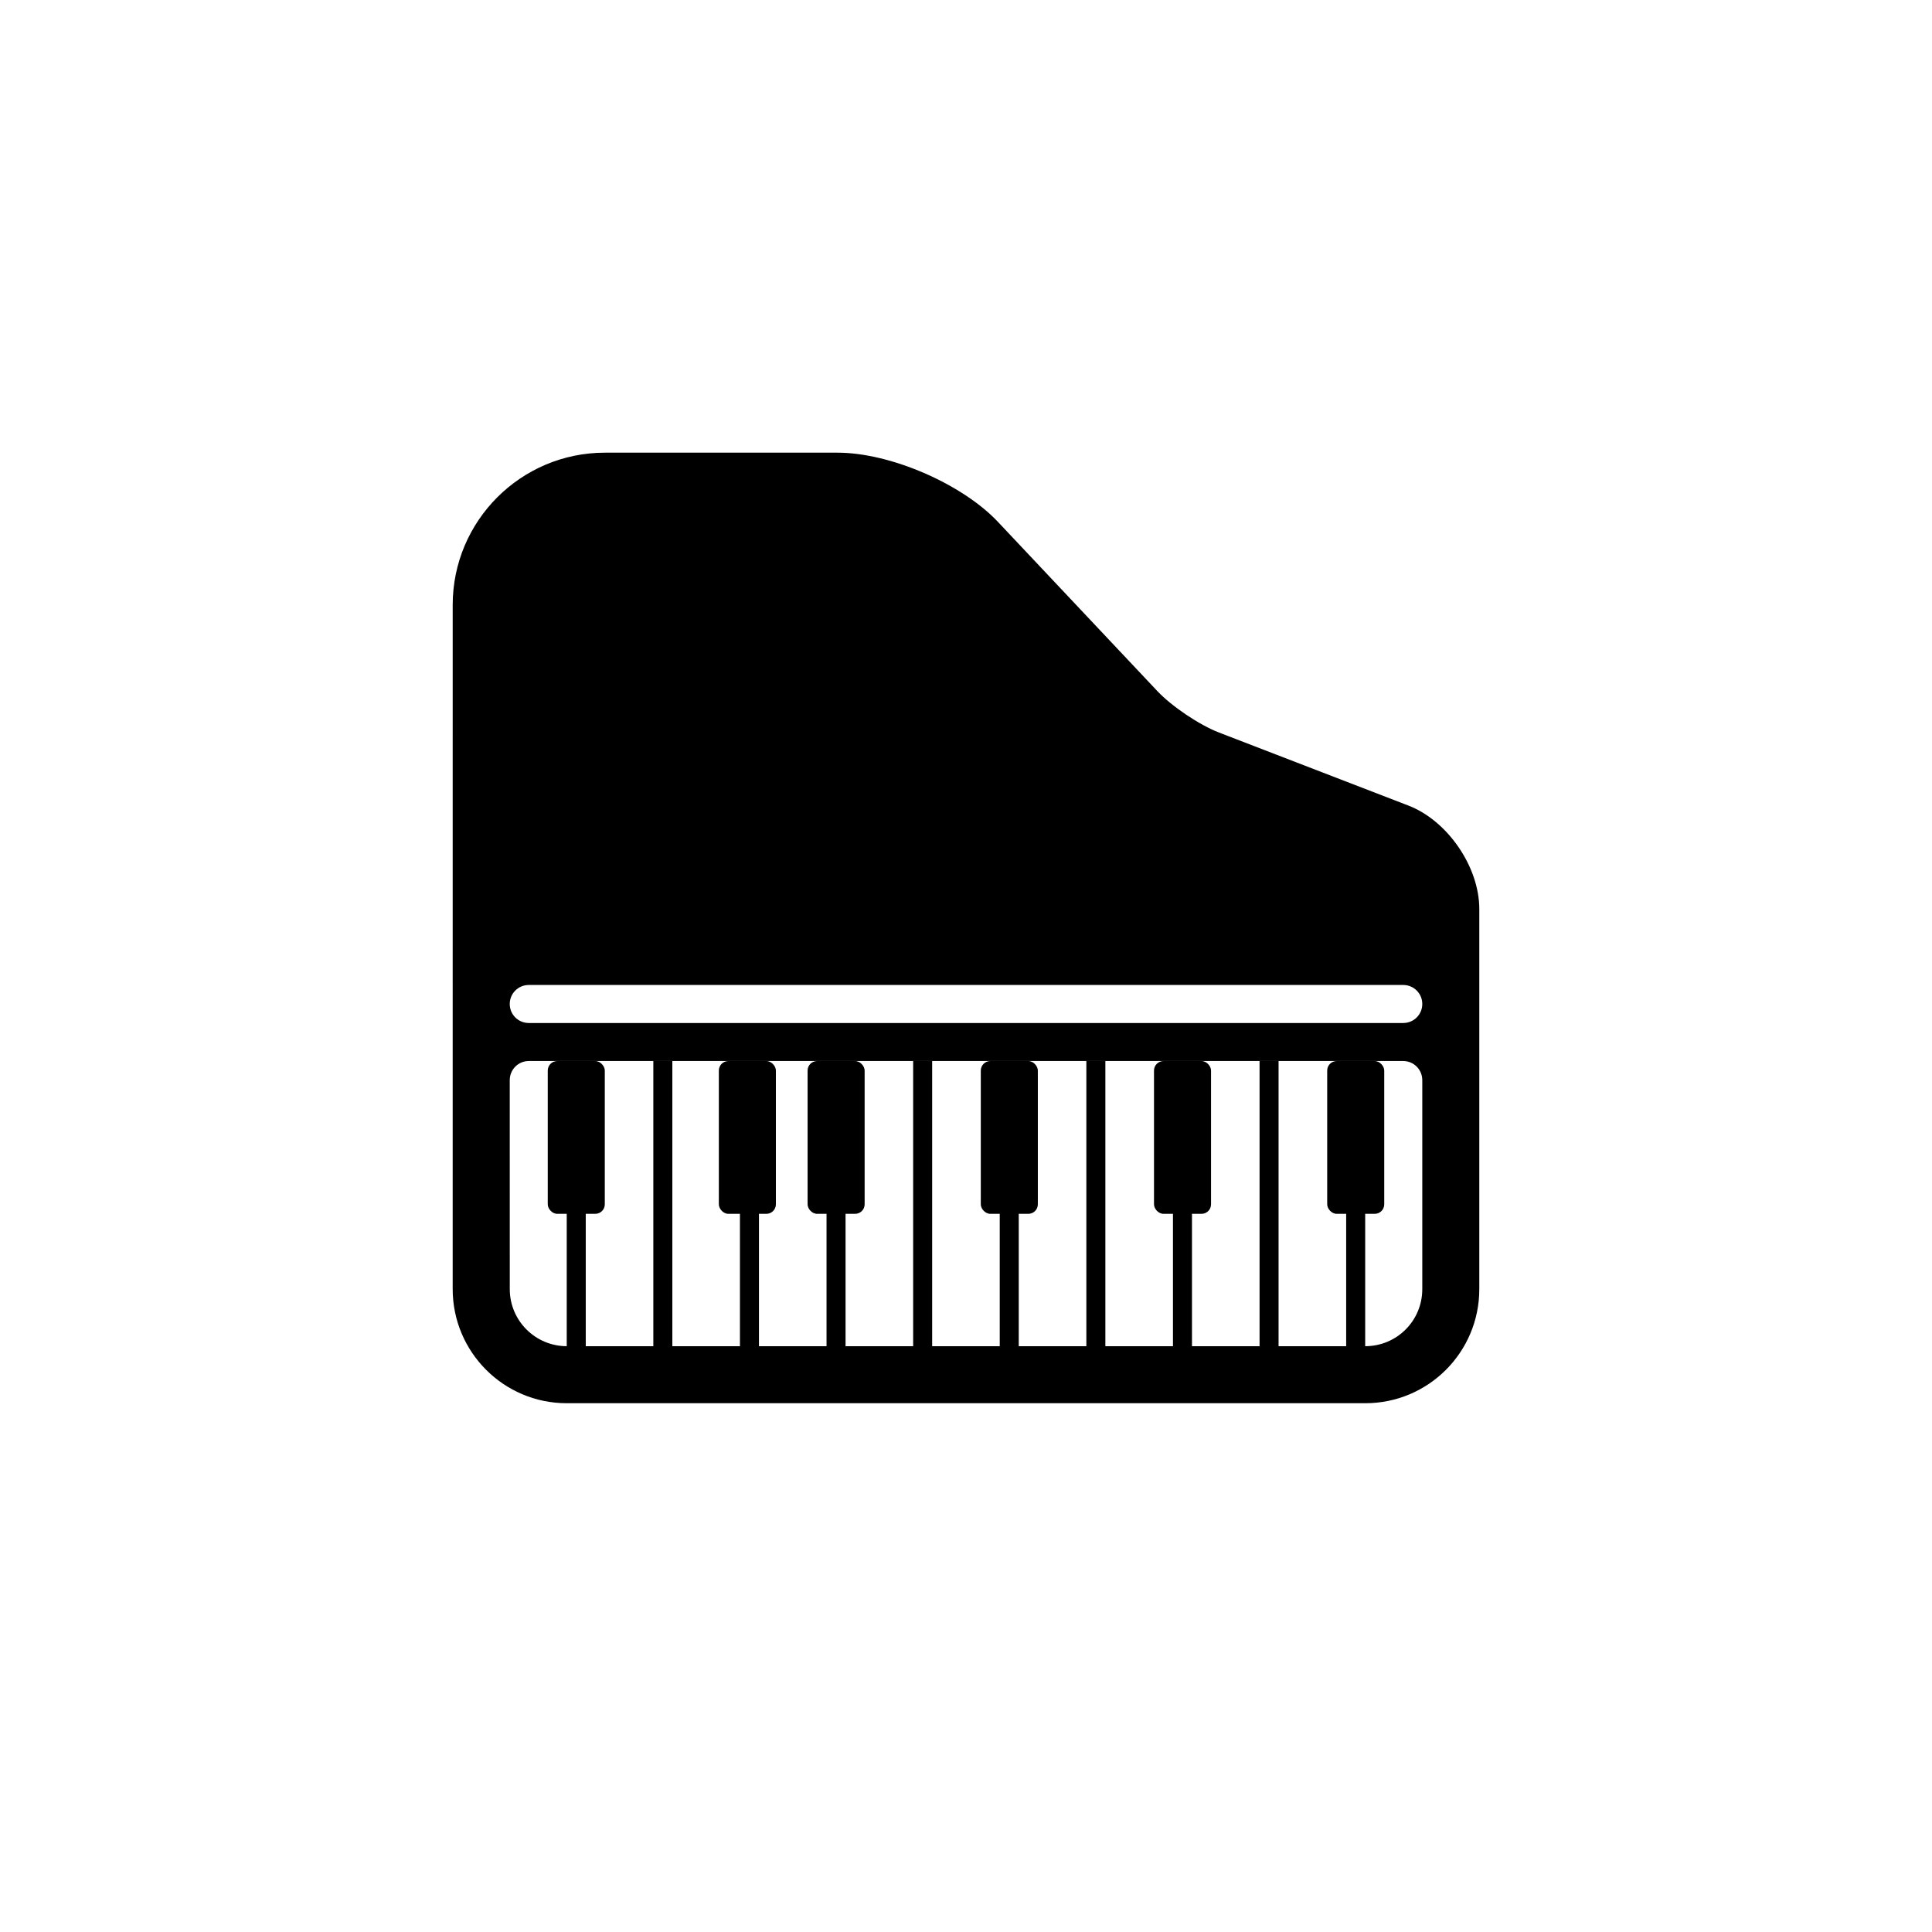
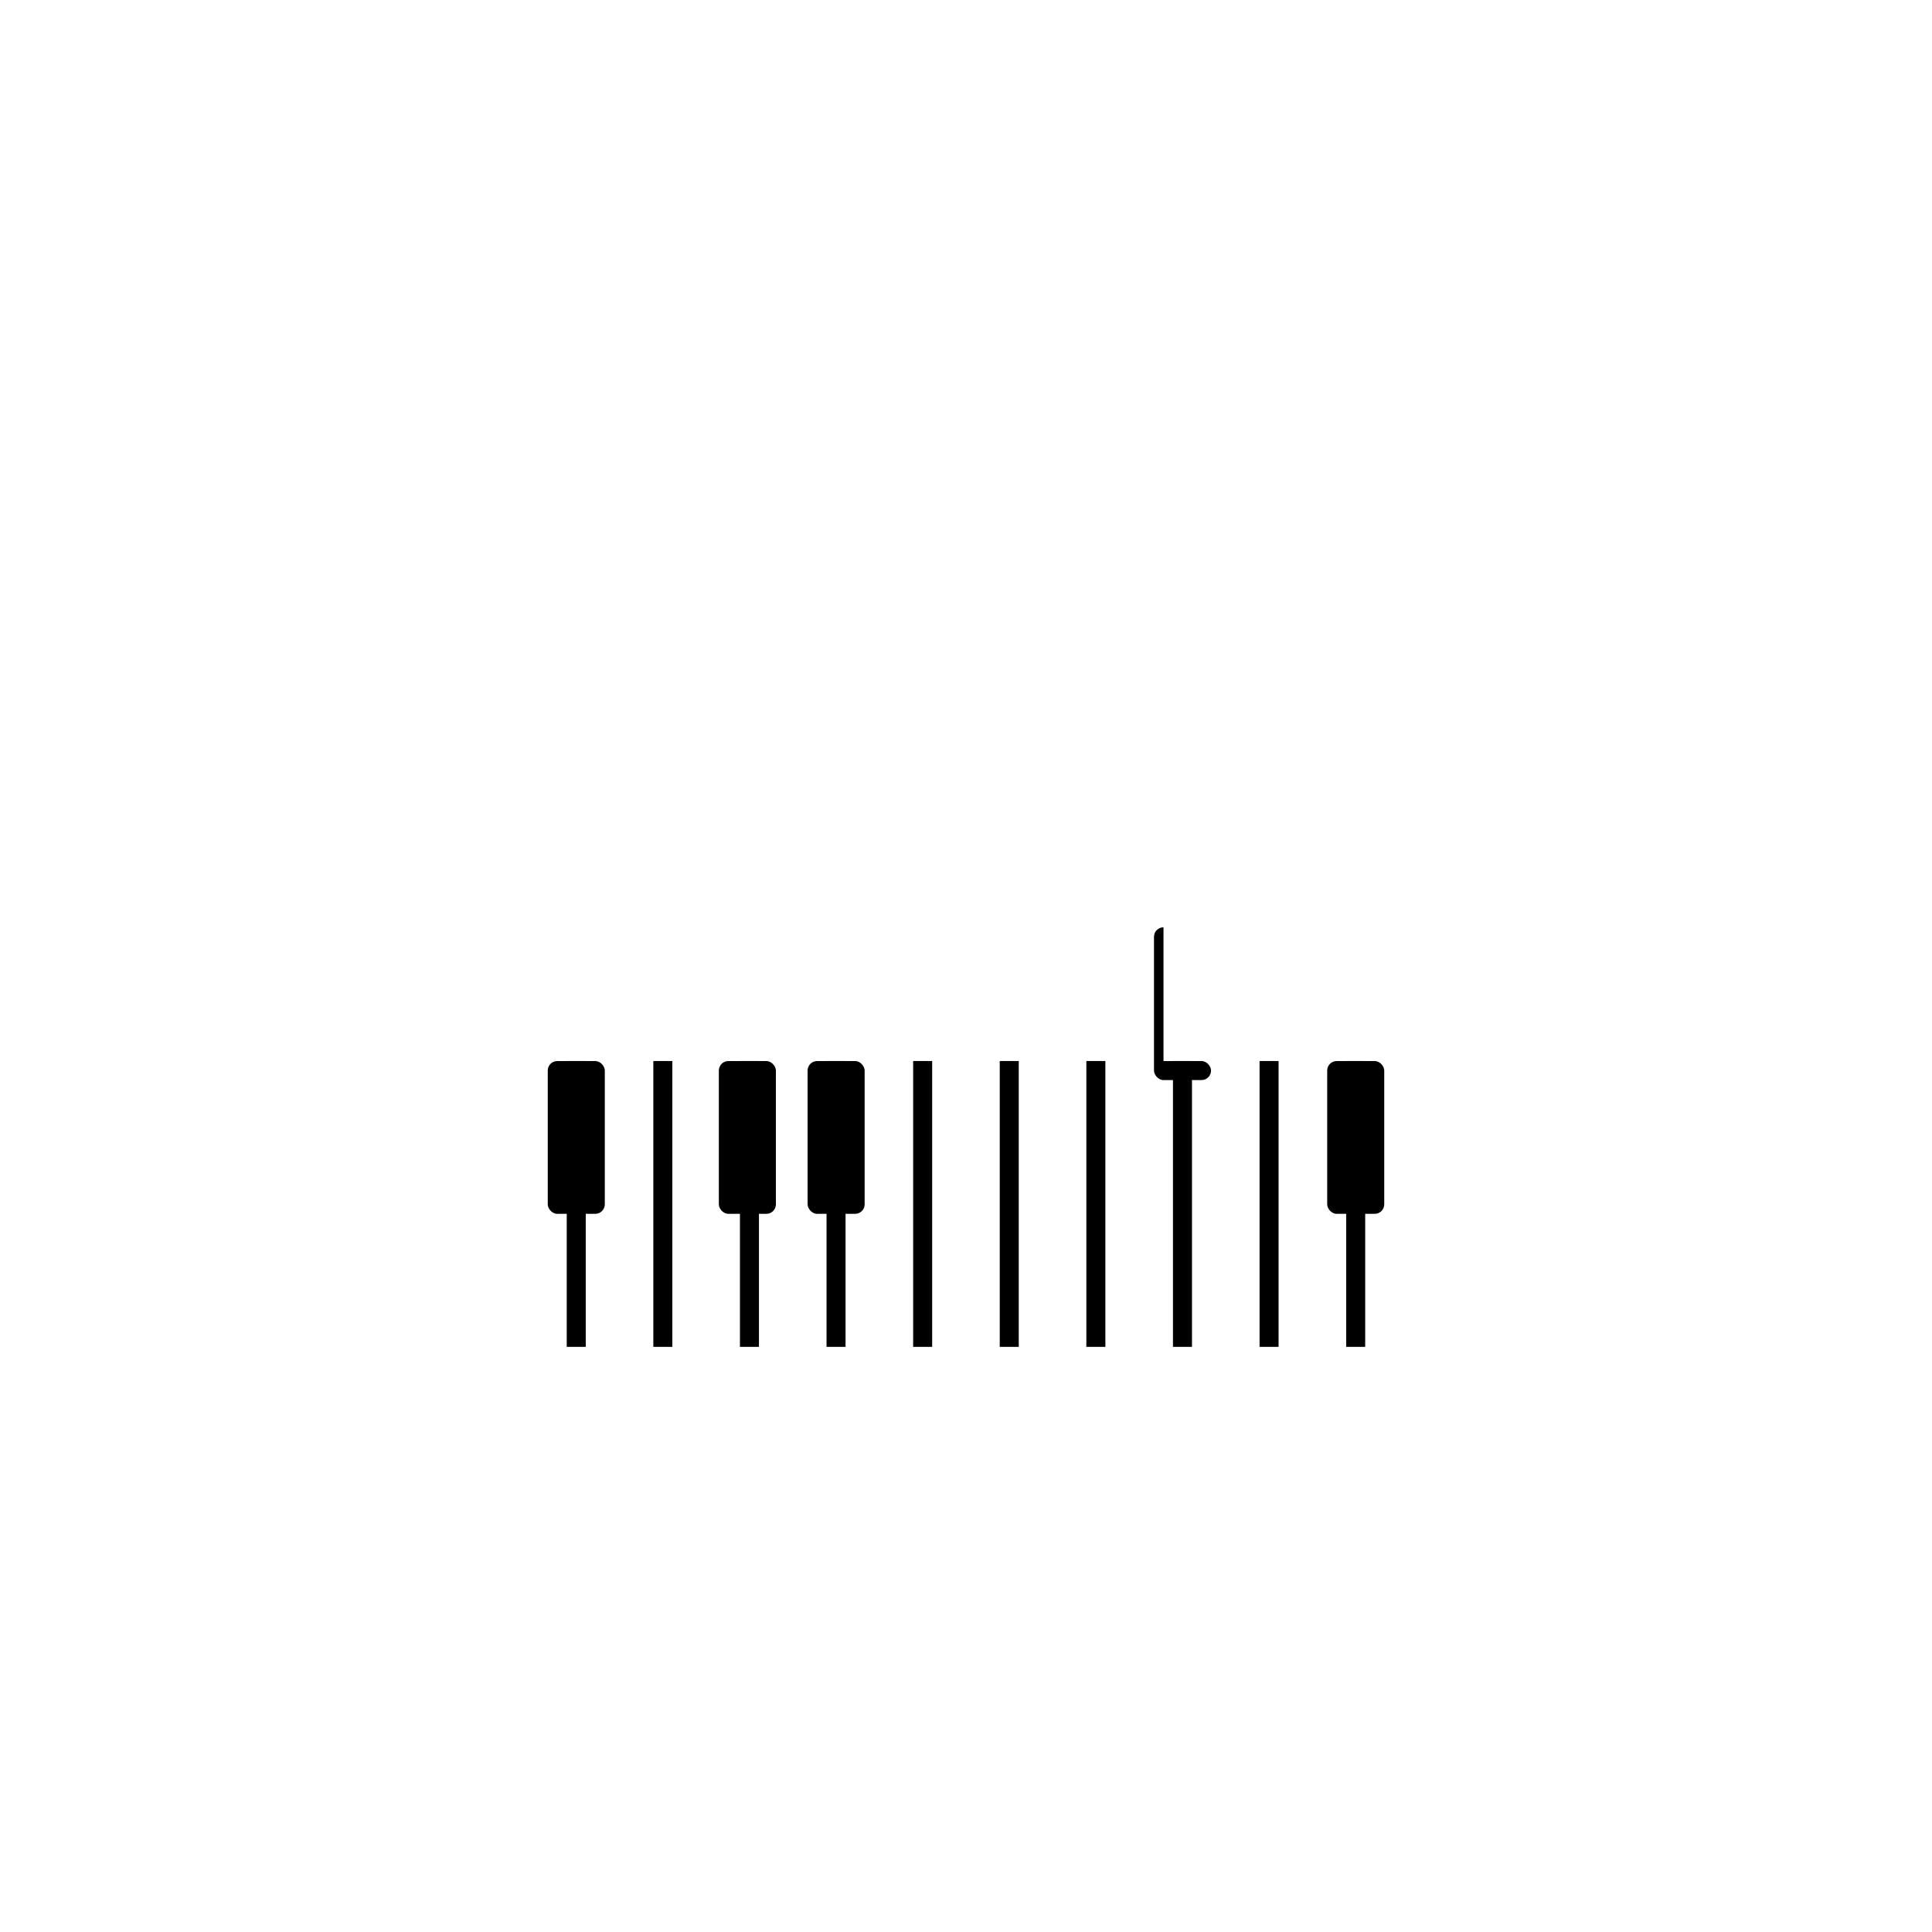
<svg xmlns="http://www.w3.org/2000/svg" width="800px" height="800px" version="1.1" viewBox="144 144 512 512">
-   <path d="m263.97 304.3c0-22.277 18.094-40.336 40.34-40.336h61.664c13.922 0 32.961 8.23 42.496 18.348l42.246 44.84c3.824 4.059 11.141 8.973 16.301 10.965l50.234 19.371c10.371 3.996 18.777 16.242 18.777 27.387v100.77c0 16.691-13.492 30.223-30.219 30.223h-211.62c-16.691 0-30.223-13.543-30.223-30.262zm15.117 125.96c0-2.805 2.238-5.078 5.051-5.078h231.73c2.789 0 5.051 2.262 5.051 5.078v55.383c0 8.348-6.723 15.113-15.129 15.113h-211.57c-8.355 0-15.125-6.773-15.125-15.113zm0-20.191c0-2.781 2.238-5.039 5.051-5.039h231.73c2.789 0 5.051 2.238 5.051 5.039 0 2.781-2.242 5.039-5.051 5.039h-231.73c-2.793 0-5.051-2.238-5.051-5.039z" fill-rule="evenodd" />
  <path transform="matrix(5.038 0 0 5.038 148.09 148.09)" d="m29.5 55.5v14.036" fill="none" stroke="#000000" stroke-linecap="square" />
  <path transform="matrix(5.038 0 0 5.038 148.09 148.09)" d="m34.055 55.5v14.036" fill="none" stroke="#000000" stroke-linecap="square" />
  <path transform="matrix(5.038 0 0 5.038 148.09 148.09)" d="m38.611 55.5v14.036" fill="none" stroke="#000000" stroke-linecap="square" />
  <path transform="matrix(5.038 0 0 5.038 148.09 148.09)" d="m43.166 55.5v14.036" fill="none" stroke="#000000" stroke-linecap="square" />
  <path transform="matrix(5.038 0 0 5.038 148.09 148.09)" d="m47.722 55.5v14.036" fill="none" stroke="#000000" stroke-linecap="square" />
  <path transform="matrix(5.038 0 0 5.038 148.09 148.09)" d="m52.277 55.5v14.036" fill="none" stroke="#000000" stroke-linecap="square" />
  <path transform="matrix(5.038 0 0 5.038 148.09 148.09)" d="m56.833 55.5v14.036" fill="none" stroke="#000000" stroke-linecap="square" />
  <path transform="matrix(5.038 0 0 5.038 148.09 148.09)" d="m61.389 55.5v14.036" fill="none" stroke="#000000" stroke-linecap="square" />
  <path transform="matrix(5.038 0 0 5.038 148.09 148.09)" d="m65.944 55.5v14.036" fill="none" stroke="#000000" stroke-linecap="square" />
  <path transform="matrix(5.038 0 0 5.038 148.09 148.09)" d="m70.5 55.5v14.036" fill="none" stroke="#000000" stroke-linecap="square" />
  <path d="m291.68 425.19h10.078c1.391 0 2.519 1.391 2.519 2.519v35.449c0 1.391-1.129 2.519-2.519 2.519h-10.078c-1.391 0-2.519-1.391-2.519-2.519v-35.449c0-1.391 1.129-2.519 2.519-2.519z" fill-rule="evenodd" />
  <path d="m337.02 425.19h10.078c1.391 0 2.519 1.391 2.519 2.519v35.449c0 1.391-1.129 2.519-2.519 2.519h-10.078c-1.391 0-2.519-1.391-2.519-2.519v-35.449c0-1.391 1.129-2.519 2.519-2.519z" fill-rule="evenodd" />
  <path d="m360.54 425.19h10.078c1.391 0 2.519 1.391 2.519 2.519v35.449c0 1.391-1.129 2.519-2.519 2.519h-10.078c-1.391 0-2.519-1.391-2.519-2.519v-35.449c0-1.391 1.129-2.519 2.519-2.519z" fill-rule="evenodd" />
-   <path d="m406.44 425.19h10.078c1.391 0 2.519 1.391 2.519 2.519v35.449c0 1.391-1.129 2.519-2.519 2.519h-10.078c-1.391 0-2.519-1.391-2.519-2.519v-35.449c0-1.391 1.129-2.519 2.519-2.519z" fill-rule="evenodd" />
-   <path d="m452.34 425.19h10.078c1.391 0 2.519 1.391 2.519 2.519v35.449c0 1.391-1.129 2.519-2.519 2.519h-10.078c-1.391 0-2.519-1.391-2.519-2.519v-35.449c0-1.391 1.129-2.519 2.519-2.519z" fill-rule="evenodd" />
+   <path d="m452.34 425.19h10.078c1.391 0 2.519 1.391 2.519 2.519c0 1.391-1.129 2.519-2.519 2.519h-10.078c-1.391 0-2.519-1.391-2.519-2.519v-35.449c0-1.391 1.129-2.519 2.519-2.519z" fill-rule="evenodd" />
  <path d="m498.24 425.19h10.078c1.391 0 2.519 1.391 2.519 2.519v35.449c0 1.391-1.129 2.519-2.519 2.519h-10.078c-1.391 0-2.519-1.391-2.519-2.519v-35.449c0-1.391 1.129-2.519 2.519-2.519z" fill-rule="evenodd" />
</svg>